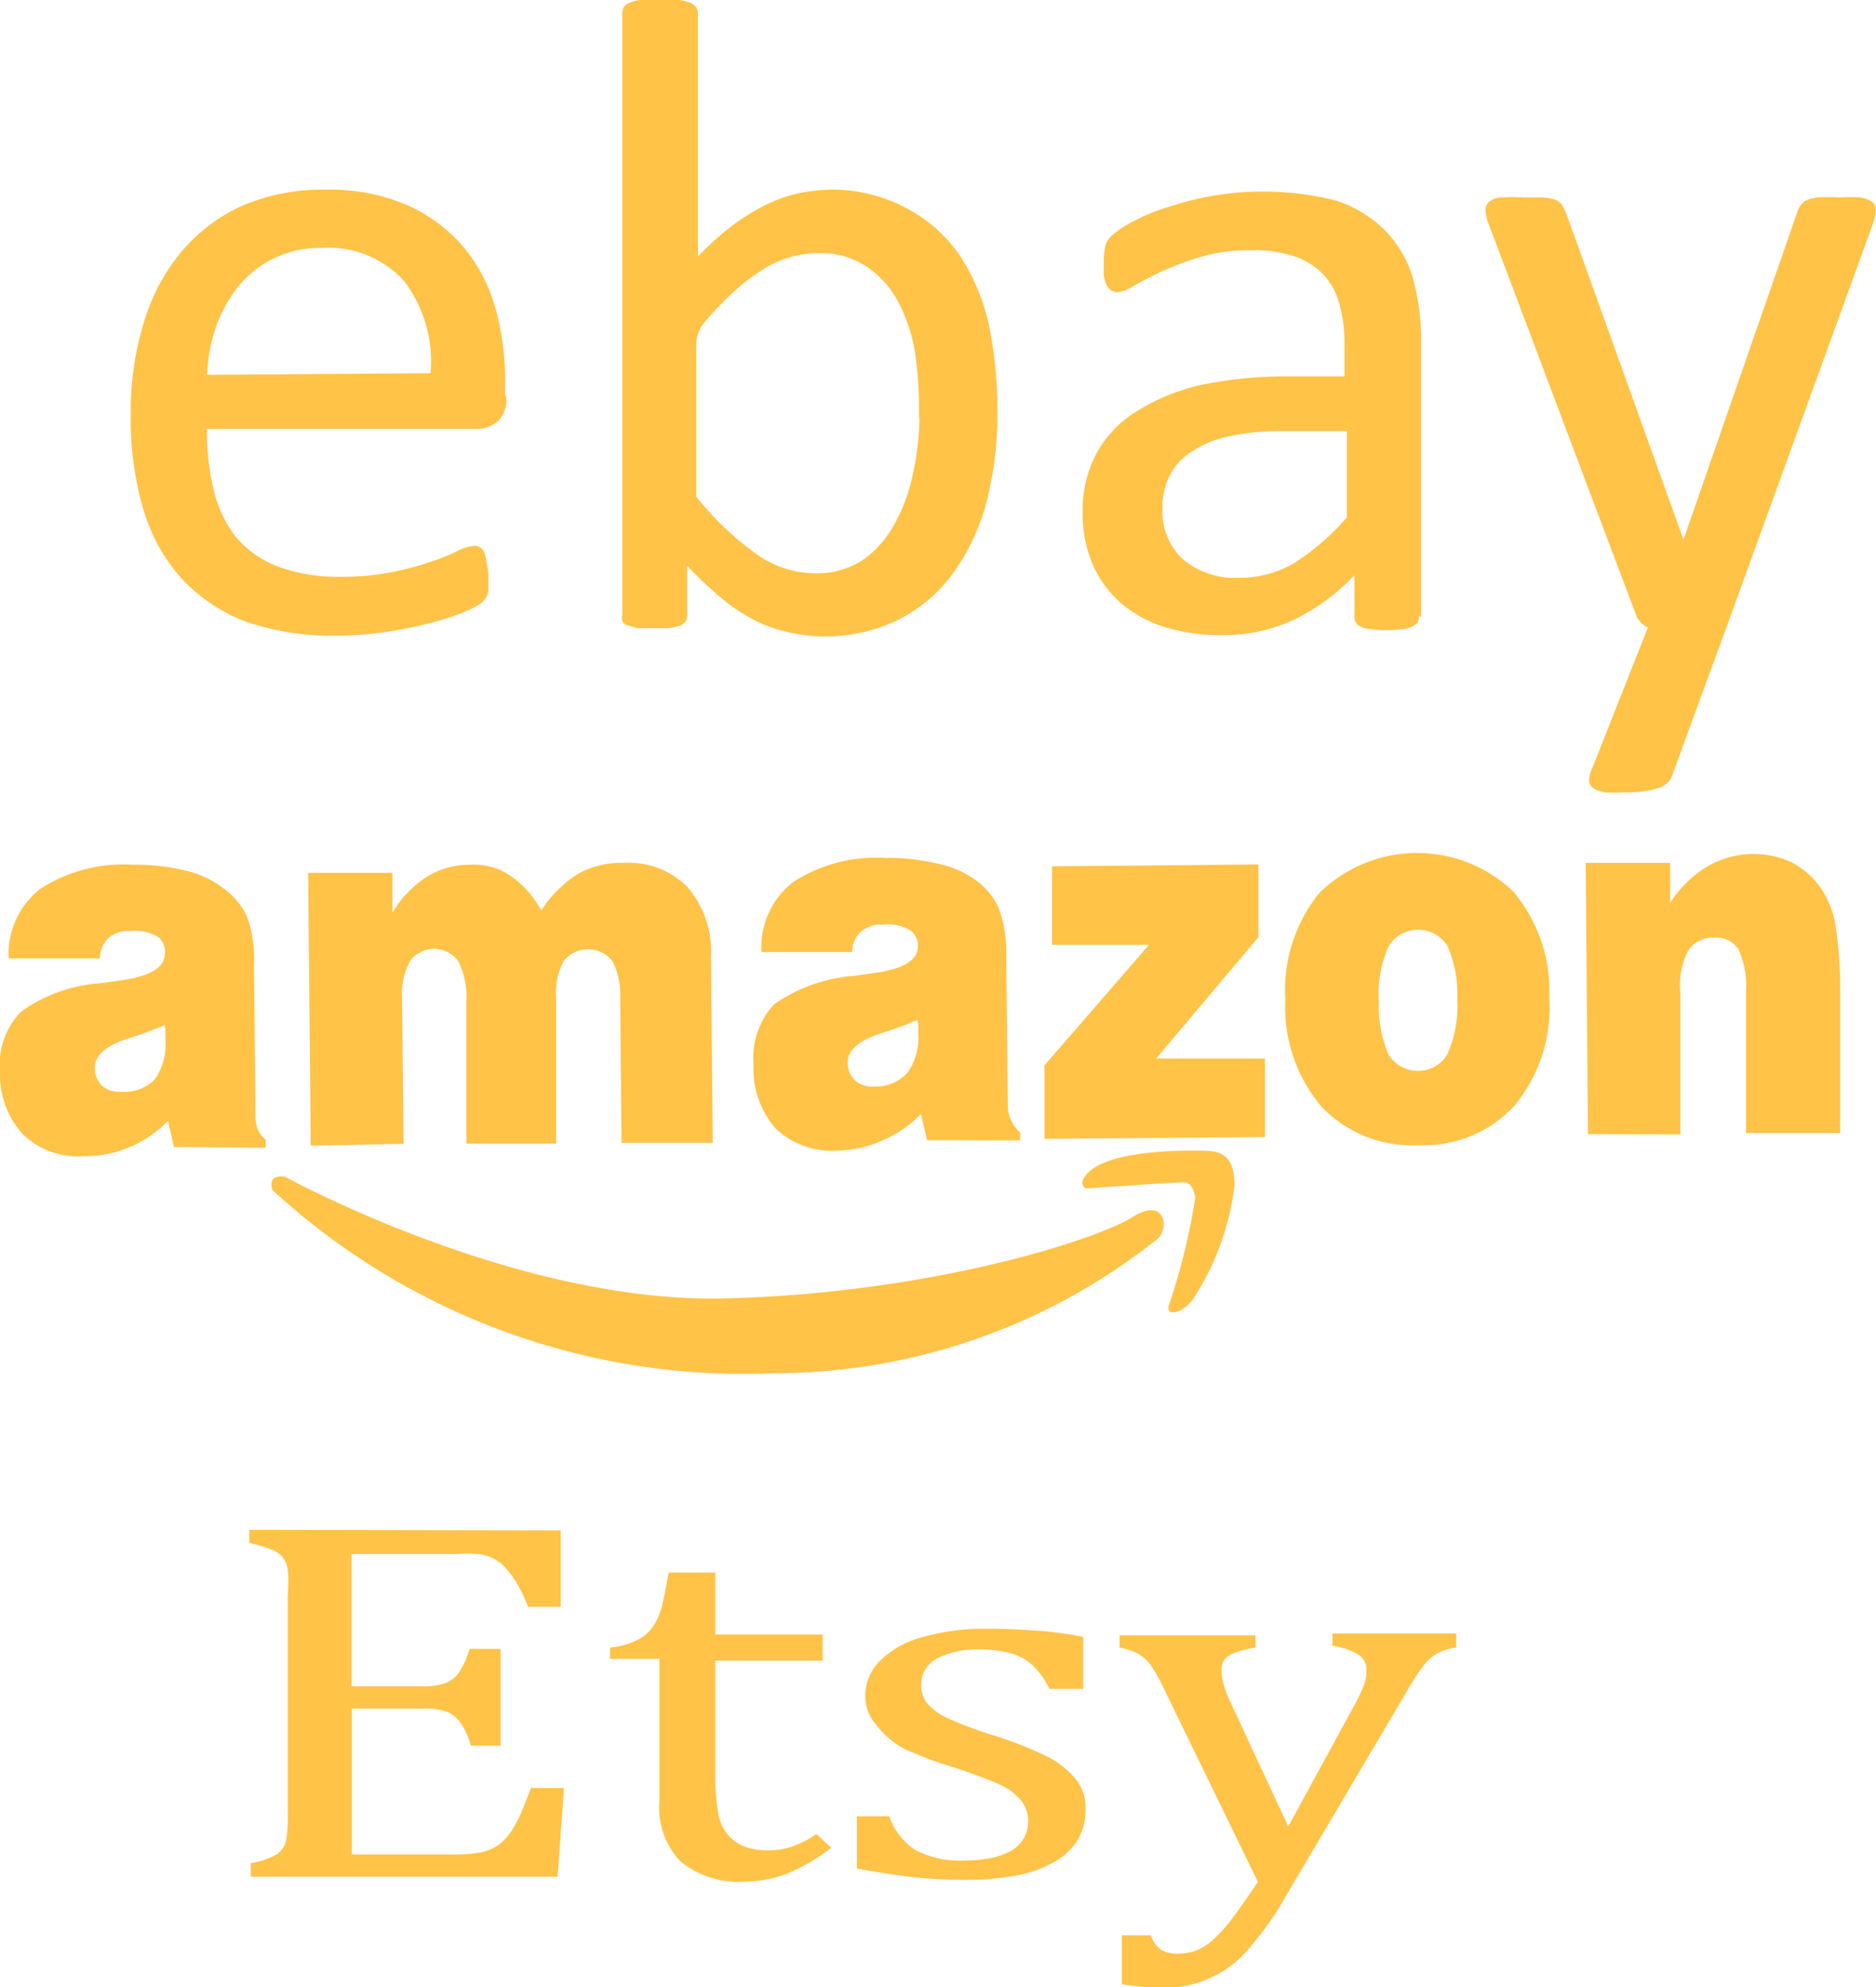
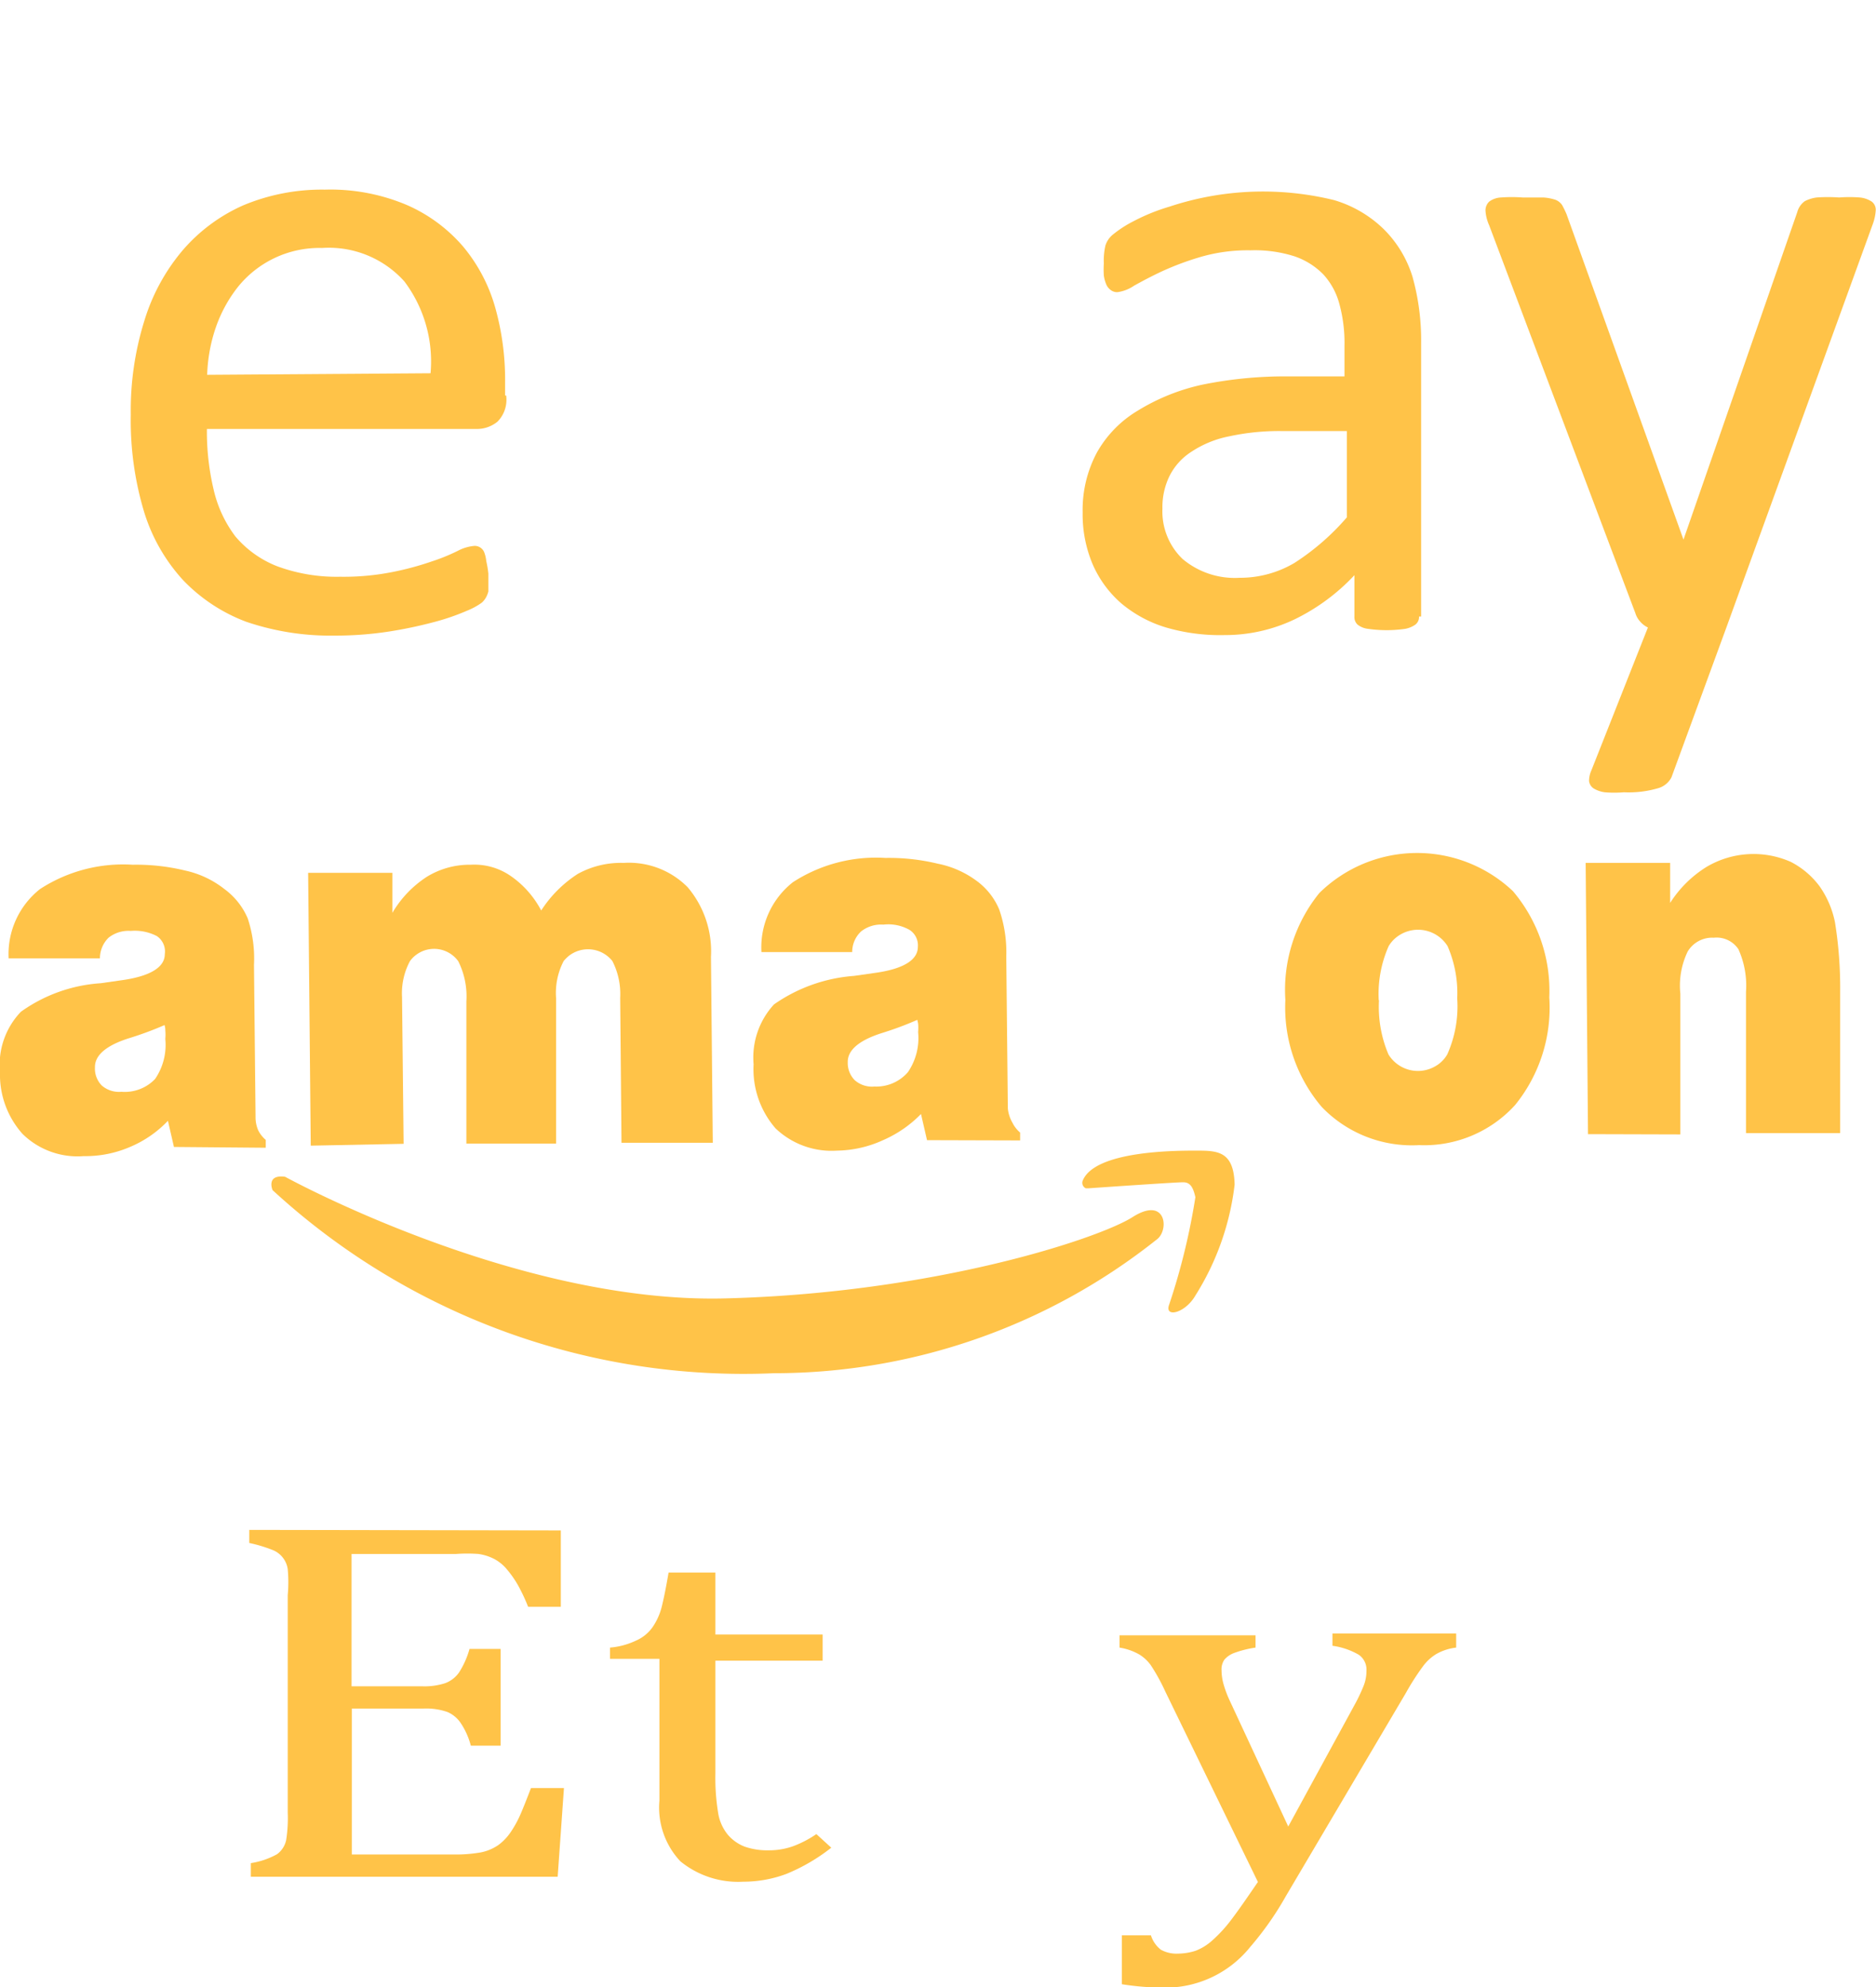
<svg xmlns="http://www.w3.org/2000/svg" id="Layer_1" data-name="Layer 1" viewBox="0 0 71.72 75.97">
  <defs>
    <style>.cls-1{fill:#ffc348;}</style>
  </defs>
  <path class="cls-1" d="M19.35,15.13a1.19,1.19,0,0,1-.33,1,1.24,1.24,0,0,1-.78.28H7.91a9.63,9.63,0,0,0,.26,2.33A4.71,4.71,0,0,0,9,20.52a4,4,0,0,0,1.6,1.14,6.55,6.55,0,0,0,2.4.4,9.6,9.6,0,0,0,2-.18,11.36,11.36,0,0,0,1.52-.41,7.24,7.24,0,0,0,1-.41,1.65,1.65,0,0,1,.62-.18.39.39,0,0,1,.37.24,1.3,1.3,0,0,1,.08.34,4,4,0,0,1,.08.48v.68a.92.92,0,0,1-.09.23.78.78,0,0,1-.16.2,2.63,2.63,0,0,1-.57.31,8.66,8.66,0,0,1-1.21.42,16.8,16.8,0,0,1-1.74.37,13.41,13.41,0,0,1-2.1.16,10,10,0,0,1-3.39-.53A6.5,6.5,0,0,1,7,22.19a6.82,6.82,0,0,1-1.5-2.64A12.13,12.13,0,0,1,5,15.86a11.47,11.47,0,0,1,.52-3.59A7.55,7.55,0,0,1,7,9.56a6.54,6.54,0,0,1,2.3-1.7,7.78,7.78,0,0,1,3.12-.6,7.5,7.5,0,0,1,3.14.59,6,6,0,0,1,2.14,1.58,6.3,6.3,0,0,1,1.23,2.33,10.2,10.2,0,0,1,.38,2.85v.52Zm-2.89-.85a5.09,5.09,0,0,0-1-3.51,3.88,3.88,0,0,0-3.15-1.28A4,4,0,0,0,9.08,11a5.29,5.29,0,0,0-.83,1.53,6.16,6.16,0,0,0-.33,1.81Z" transform="translate(0 -0.01)" />
-   <path class="cls-1" d="M38.13,15.59a13.5,13.5,0,0,1-.42,3.63A8.11,8.11,0,0,1,36.38,22a5.74,5.74,0,0,1-2.11,1.74,6.38,6.38,0,0,1-4.26.41,5,5,0,0,1-1.24-.47,6.73,6.73,0,0,1-1.22-.83,14.64,14.64,0,0,1-1.28-1.21v1.9a.4.4,0,0,1-.07.24.46.46,0,0,1-.23.16l-.39.09H24.39L24,23.92a.37.37,0,0,1-.21-.16.49.49,0,0,1,0-.24V.52a.5.5,0,0,1,.06-.24.48.48,0,0,1,.23-.17,1.34,1.34,0,0,1,.44-.1h1.42a1.65,1.65,0,0,1,.44.1.66.66,0,0,1,.23.17.4.4,0,0,1,.07.24v9.3A11.54,11.54,0,0,1,28,8.63a8.8,8.8,0,0,1,1.28-.79,5.63,5.63,0,0,1,1.25-.44,6.6,6.6,0,0,1,1.33-.14A6,6,0,0,1,34.71,8a5.67,5.67,0,0,1,2,1.8,8,8,0,0,1,1.1,2.65A16,16,0,0,1,38.13,15.59Zm-3,.33A14.88,14.88,0,0,0,35,13.61a6.39,6.39,0,0,0-.63-2,3.77,3.77,0,0,0-1.21-1.39,3.18,3.18,0,0,0-1.87-.53,3.77,3.77,0,0,0-1.11.16,4.11,4.11,0,0,0-1.1.52,7.47,7.47,0,0,0-1.17.93,12.53,12.53,0,0,0-1,1.06,1.31,1.31,0,0,0-.29.83V19a11.49,11.49,0,0,0,2.28,2.18,3.92,3.92,0,0,0,2.26.75,3.21,3.21,0,0,0,1.9-.56A4.08,4.08,0,0,0,34.22,20a6.59,6.59,0,0,0,.69-1.92A10.36,10.36,0,0,0,35.15,16Z" transform="translate(0 -0.01)" />
  <path class="cls-1" d="M54.25,23.58a.37.37,0,0,1-.14.31,1,1,0,0,1-.38.16,5,5,0,0,1-1.44,0,.79.79,0,0,1-.39-.16.39.39,0,0,1-.12-.31V22a7.78,7.78,0,0,1-2.29,1.69,6.17,6.17,0,0,1-2.67.6A7.37,7.37,0,0,1,44.58,24a4.81,4.81,0,0,1-1.71-.92,4.19,4.19,0,0,1-1.09-1.48,4.89,4.89,0,0,1-.39-2,4.65,4.65,0,0,1,.54-2.28,4.33,4.33,0,0,1,1.55-1.6,7.92,7.92,0,0,1,2.47-1,15.82,15.82,0,0,1,3.29-.32H51.4V13.23a5.65,5.65,0,0,0-.19-1.58,2.69,2.69,0,0,0-.62-1.15,2.81,2.81,0,0,0-1.1-.69,5,5,0,0,0-1.68-.23,6.45,6.45,0,0,0-1.9.25,10.94,10.94,0,0,0-1.48.55c-.43.2-.78.39-1.07.55a1.48,1.48,0,0,1-.64.25.4.4,0,0,1-.24-.07.52.52,0,0,1-.18-.21,1.4,1.4,0,0,1-.1-.35,3.69,3.69,0,0,1,0-.47,2.57,2.57,0,0,1,.06-.68A.88.88,0,0,1,42.52,9a4.34,4.34,0,0,1,.81-.53,7.53,7.53,0,0,1,1.38-.56,11.43,11.43,0,0,1,1.63-.41A11.39,11.39,0,0,1,51,7.66a4.57,4.57,0,0,1,1.9,1.11A4.37,4.37,0,0,1,54,10.59a9,9,0,0,1,.33,2.53V23.58ZM51.4,16.49H49a9,9,0,0,0-2,.2,4,4,0,0,0-1.45.59,2.35,2.35,0,0,0-.84.93,2.71,2.71,0,0,0-.27,1.25,2.52,2.52,0,0,0,.77,1.92,3.1,3.1,0,0,0,2.18.72,4.09,4.09,0,0,0,2.1-.57,9.24,9.24,0,0,0,2-1.74v-3.3Z" transform="translate(0 -0.01)" />
  <path class="cls-1" d="M66,24l-2.1,5.73a.83.83,0,0,1-.53.42,4,4,0,0,1-1.29.15,4.45,4.45,0,0,1-.73,0,1.11,1.11,0,0,1-.43-.15.4.4,0,0,1-.17-.28,1,1,0,0,1,.09-.41L63,24a.89.89,0,0,1-.29-.22.84.84,0,0,1-.19-.33L56.93,8.62a1.59,1.59,0,0,1-.14-.57.47.47,0,0,1,.14-.33.82.82,0,0,1,.45-.16,5.75,5.75,0,0,1,.83,0H59a1.86,1.86,0,0,1,.47.09.55.55,0,0,1,.25.2,3.78,3.78,0,0,1,.17.35l4.47,12.44h0L68.71,8.12A.75.75,0,0,1,69,7.7a1.39,1.39,0,0,1,.45-.14,6.17,6.17,0,0,1,.86,0,5.21,5.21,0,0,1,.79,0,1,1,0,0,1,.46.16.39.39,0,0,1,.15.33,1.86,1.86,0,0,1-.11.52Z" transform="translate(0 -0.01)" />
  <path class="cls-1" d="M6.65,43.86l-.23-1a4.28,4.28,0,0,1-1.45,1,4.3,4.3,0,0,1-1.77.35,3,3,0,0,1-2.34-.85A3.4,3.4,0,0,1,0,41,2.93,2.93,0,0,1,.8,38.69,5.9,5.9,0,0,1,3.85,37.6l.77-.11c1.12-.15,1.68-.5,1.68-1A.71.71,0,0,0,6,35.8a1.82,1.82,0,0,0-1-.2,1.23,1.23,0,0,0-.85.26,1.11,1.11,0,0,0-.33.79H.33A3.17,3.17,0,0,1,1.53,34a5.83,5.83,0,0,1,3.54-.93,7.92,7.92,0,0,1,2,.22A3.69,3.69,0,0,1,8.58,34a2.71,2.71,0,0,1,.89,1.12,4.88,4.88,0,0,1,.24,1.78l.06,5.81a1.25,1.25,0,0,0,.1.51,1.16,1.16,0,0,0,.29.37v.3ZM6.29,39.2a12.84,12.84,0,0,1-1.35.5c-.89.28-1.32.66-1.31,1.12a.92.92,0,0,0,.26.69,1,1,0,0,0,.75.24,1.6,1.6,0,0,0,1.29-.49,2.31,2.31,0,0,0,.39-1.53,1.82,1.82,0,0,0,0-.33A.64.64,0,0,0,6.29,39.2Z" transform="translate(0 -0.01)" />
  <path class="cls-1" d="M11.88,43.81l-.1-10.43H15v1.53a4.15,4.15,0,0,1,1.32-1.38A3.13,3.13,0,0,1,18,33.07a2.44,2.44,0,0,1,1.51.42,3.68,3.68,0,0,1,1.18,1.33,4.67,4.67,0,0,1,1.4-1.4A3.41,3.41,0,0,1,23.84,33a3.16,3.16,0,0,1,2.45.93,3.79,3.79,0,0,1,.89,2.66l.07,7.11H23.76l-.05-5.54a2.76,2.76,0,0,0-.3-1.41,1.19,1.19,0,0,0-1.67-.19,1.7,1.7,0,0,0-.19.19,2.64,2.64,0,0,0-.29,1.43l0,5.55H17.83l0-5.44a3,3,0,0,0-.31-1.53,1.14,1.14,0,0,0-1.59-.26,1.07,1.07,0,0,0-.26.26,2.6,2.6,0,0,0-.3,1.37l.06,5.61Z" transform="translate(0 -0.01)" />
  <path class="cls-1" d="M35.44,43.6l-.23-1a4.57,4.57,0,0,1-1.45,1A4.36,4.36,0,0,1,32,44a3.1,3.1,0,0,1-2.35-.85,3.45,3.45,0,0,1-.84-2.45,3,3,0,0,1,.78-2.29,6.12,6.12,0,0,1,3.06-1.09l.77-.11c1.12-.15,1.67-.5,1.67-1a.7.7,0,0,0-.32-.65,1.65,1.65,0,0,0-1-.2,1.23,1.23,0,0,0-.85.26,1.07,1.07,0,0,0-.34.79H29.11a3.17,3.17,0,0,1,1.2-2.67,5.83,5.83,0,0,1,3.54-.93,7.92,7.92,0,0,1,2,.22,3.69,3.69,0,0,1,1.45.63,2.6,2.6,0,0,1,.9,1.12,5,5,0,0,1,.27,1.8l.06,5.81a1.37,1.37,0,0,0,.18.55,1.16,1.16,0,0,0,.29.37v.3ZM35.07,39a12.68,12.68,0,0,1-1.34.5c-.89.28-1.33.66-1.32,1.12a.93.93,0,0,0,.27.69,1,1,0,0,0,.75.24A1.6,1.6,0,0,0,34.71,41a2.31,2.31,0,0,0,.39-1.53,1.82,1.82,0,0,0,0-.33Z" transform="translate(0 -0.01)" />
-   <path class="cls-1" d="M39.93,43.55V40.74l4-4.61H40.22v-3l7.89-.07v2.78L44.2,40.48h4.16v3Z" transform="translate(0 -0.01)" />
  <path class="cls-1" d="M49.14,38.24a5.88,5.88,0,0,1,1.3-4.09,5.33,5.33,0,0,1,7.4-.07,5.89,5.89,0,0,1,1.39,4.06,5.91,5.91,0,0,1-1.31,4.12,4.69,4.69,0,0,1-3.67,1.53,4.78,4.78,0,0,1-3.72-1.46A5.87,5.87,0,0,1,49.14,38.24Zm3.58,0a4.65,4.65,0,0,0,.36,2.08,1.32,1.32,0,0,0,1.8.45h0a1.21,1.21,0,0,0,.45-.45,4.5,4.5,0,0,0,.38-2.14,4.5,4.5,0,0,0-.37-2,1.33,1.33,0,0,0-1.82-.43h0a1.26,1.26,0,0,0-.43.43,4.51,4.51,0,0,0-.38,2.08Z" transform="translate(0 -0.01)" />
  <path class="cls-1" d="M60.71,43.37,60.62,33h3.23v1.53a4.4,4.4,0,0,1,1.38-1.37,3.52,3.52,0,0,1,3.23-.2,3.18,3.18,0,0,1,1.1.93,3.64,3.64,0,0,1,.59,1.37,15.69,15.69,0,0,1,.2,2.65v5.42h-3.6v-5.4a3.38,3.38,0,0,0-.29-1.63,1,1,0,0,0-.94-.44,1.09,1.09,0,0,0-1,.53A3,3,0,0,0,64.24,38v5.38Z" transform="translate(0 -0.01)" />
  <path class="cls-1" d="M21.44,58.52v2.92H20.19a6.94,6.94,0,0,0-.39-.83,4,4,0,0,0-.42-.6,1.61,1.61,0,0,0-.47-.39,1.88,1.88,0,0,0-.62-.2,6,6,0,0,0-.85,0h-4v5.06h2.71a2.58,2.58,0,0,0,.87-.12,1.13,1.13,0,0,0,.53-.41,3.3,3.3,0,0,0,.4-.9h1.19v3.7H18a2.84,2.84,0,0,0-.39-.87,1.16,1.16,0,0,0-.51-.42,2.47,2.47,0,0,0-.89-.13H13.45v5.58h3.93a5.55,5.55,0,0,0,1-.08,1.8,1.8,0,0,0,.67-.28,2,2,0,0,0,.49-.52,4.22,4.22,0,0,0,.36-.66c.1-.23.23-.56.4-1h1.26l-.24,3.39H9.59v-.52a3,3,0,0,0,1-.34.9.9,0,0,0,.35-.54A5.4,5.4,0,0,0,11,69.3V61a5.57,5.57,0,0,0,0-1,.93.93,0,0,0-.6-.74A5.54,5.54,0,0,0,9.53,59v-.5Z" transform="translate(0 -0.01)" />
  <path class="cls-1" d="M23.32,63a2.86,2.86,0,0,0,1-.27,1.51,1.51,0,0,0,.62-.5,2.39,2.39,0,0,0,.35-.76c.08-.31.17-.75.27-1.34h1.79V62.5h4.1v1h-4.1v4.3a8.23,8.23,0,0,0,.1,1.49,1.75,1.75,0,0,0,.38.87,1.62,1.62,0,0,0,.64.45,2.64,2.64,0,0,0,.92.14,2.73,2.73,0,0,0,.94-.16,4.09,4.09,0,0,0,.88-.46l.57.52a7.16,7.16,0,0,1-1.71,1,4.69,4.69,0,0,1-1.66.3,3.49,3.49,0,0,1-2.4-.78,3,3,0,0,1-.8-2.32V63.43H23.32Z" transform="translate(0 -0.01)" />
-   <path class="cls-1" d="M41.34,64.58H40.12a3.09,3.09,0,0,0-.65-.91,2.06,2.06,0,0,0-.86-.46,4.24,4.24,0,0,0-1.18-.14,3.32,3.32,0,0,0-1.61.35,1.1,1.1,0,0,0-.6,1,1.09,1.09,0,0,0,.24.73,2.36,2.36,0,0,0,.75.54,15.86,15.86,0,0,0,1.78.67,14.28,14.28,0,0,1,2,.78A3.48,3.48,0,0,1,41.1,68a1.67,1.67,0,0,1,.4,1.13,2.27,2.27,0,0,1-.34,1.29,2.49,2.49,0,0,1-1,.85,4.51,4.51,0,0,1-1.47.47,10.52,10.52,0,0,1-1.86.14,18,18,0,0,1-2.07-.12c-.66-.08-1.31-.19-2-.31v-2H34a2.47,2.47,0,0,0,1,1.29,3.64,3.64,0,0,0,1.86.4,5.26,5.26,0,0,0,.89-.07,2.71,2.71,0,0,0,.78-.24,1.29,1.29,0,0,0,.67-1.71A1.22,1.22,0,0,0,39,68.8a2.35,2.35,0,0,0-.79-.57c-.61-.26-1.24-.49-1.87-.69a12.33,12.33,0,0,1-1.86-.72,3.41,3.41,0,0,1-1-.89,1.64,1.64,0,0,1-.4-1.12,1.9,1.9,0,0,1,.6-1.34,3.63,3.63,0,0,1,1.62-.88,8.72,8.72,0,0,1,2.49-.31q.84,0,1.62.06a13.5,13.5,0,0,1,2,.25v2Z" transform="translate(0 -0.01)" />
  <path class="cls-1" d="M49.16,72.5a11.86,11.86,0,0,1-1.36,1.94A4.16,4.16,0,0,1,44.47,76a10.42,10.42,0,0,1-1.58-.13V74H44a1.12,1.12,0,0,0,.38.55,1.22,1.22,0,0,0,.65.15,2.25,2.25,0,0,0,.68-.11,2.07,2.07,0,0,0,.62-.38,5.43,5.43,0,0,0,.76-.83c.28-.37.61-.85,1-1.42l-3.54-7.28a7.46,7.46,0,0,0-.55-1,1.51,1.51,0,0,0-.45-.42,2.23,2.23,0,0,0-.75-.26v-.47H48V63a4,4,0,0,0-.83.21.9.9,0,0,0-.36.25.65.65,0,0,0-.11.41,2,2,0,0,0,.08.54A4.19,4.19,0,0,0,47,65l2.25,4.84,2.53-4.64a6.59,6.59,0,0,0,.34-.71,1.53,1.53,0,0,0,.12-.6.69.69,0,0,0-.3-.62,2.76,2.76,0,0,0-1-.34v-.47h4.73V63a2,2,0,0,0-.75.24,1.77,1.77,0,0,0-.53.49,9.43,9.43,0,0,0-.64,1Z" transform="translate(0 -0.01)" />
  <path class="cls-1" d="M43.3,46.54c-1.28.82-7.59,2.91-15.59,3.11S10.9,45,10.9,45c-.74-.1-.48.51-.48.51a26.58,26.58,0,0,0,19.17,7,23.5,23.5,0,0,0,14.63-5.11C44.71,47.05,44.59,45.72,43.3,46.54Z" transform="translate(0 -0.01)" />
  <path class="cls-1" d="M45.71,44c-.75,0-3.82,0-4.31,1.13a.23.23,0,0,0,.11.31h.11c.85-.06,3.34-.23,3.61-.23s.38.18.47.57a25.27,25.27,0,0,1-1,4.1c-.2.53.61.34,1-.34a10.18,10.18,0,0,0,1.5-4.24C47.17,44,46.53,44,45.71,44Z" transform="translate(0 -0.01)" />
</svg>